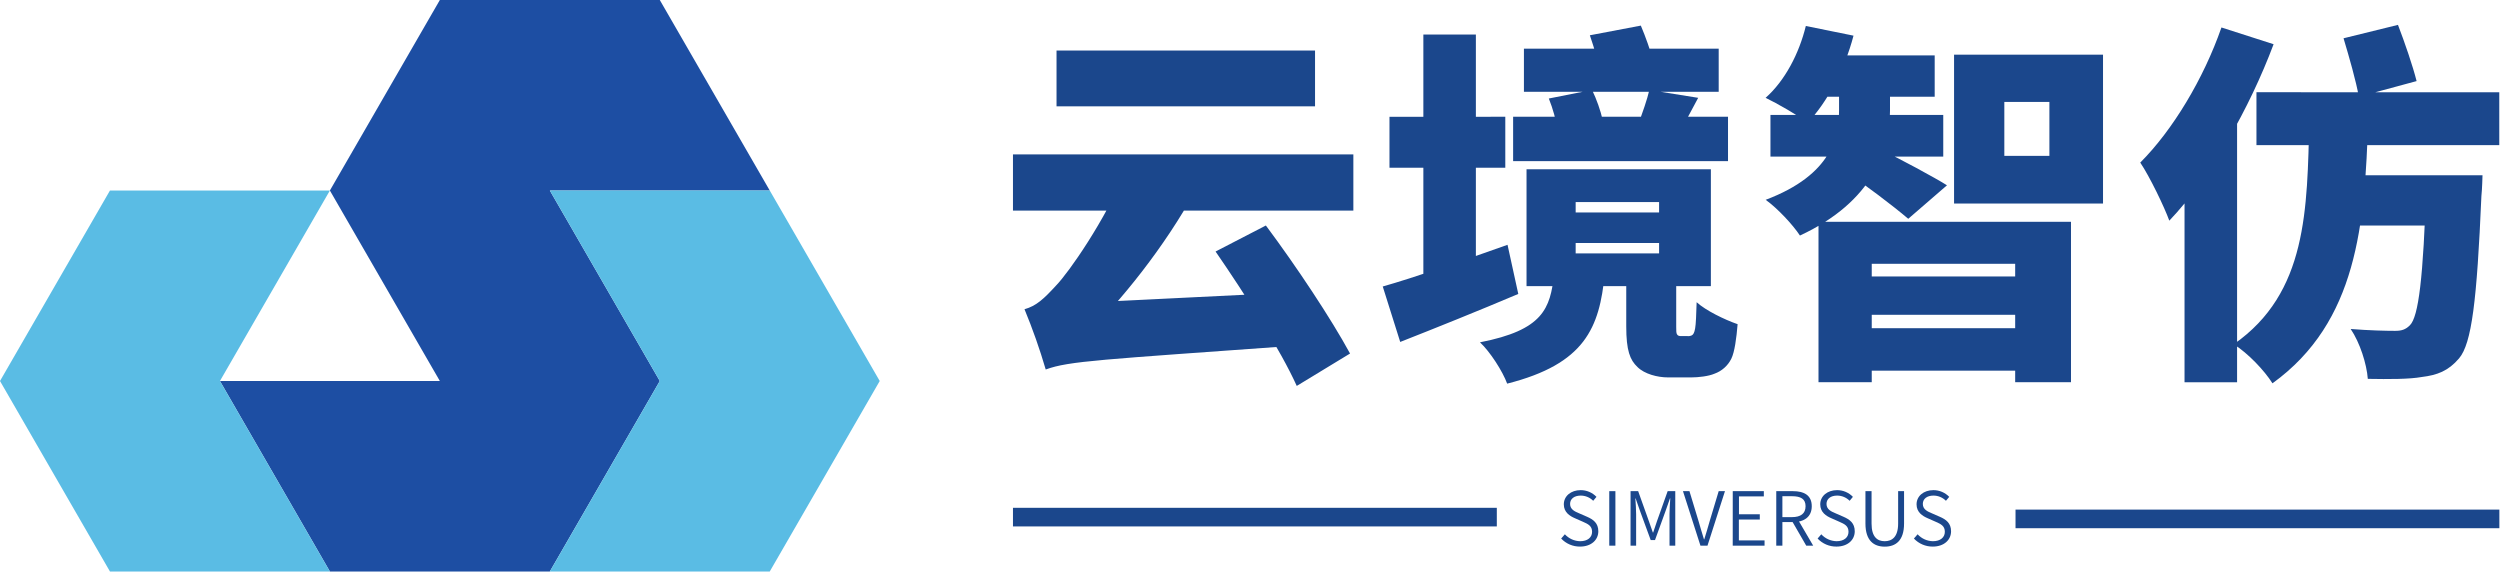
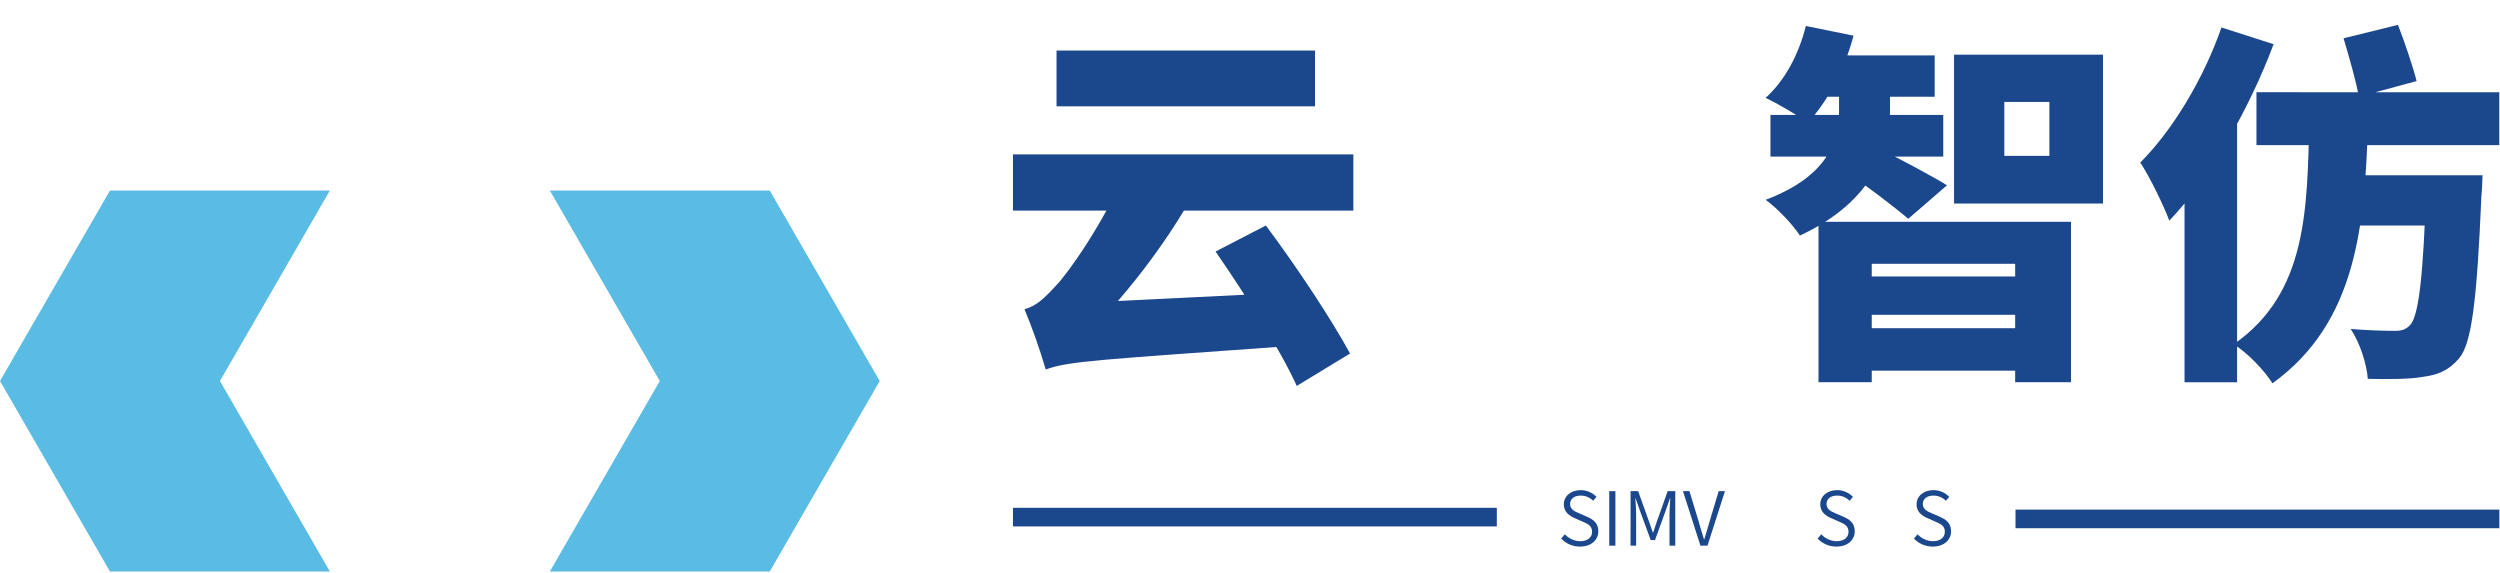
<svg xmlns="http://www.w3.org/2000/svg" width="1860px" height="426px" viewBox="0 0 1860 426" version="1.1">
  <title>白底公司名_副本</title>
  <g id="页面-1" stroke="none" stroke-width="1" fill="none" fill-rule="evenodd">
    <g id="白底公司名_副本" transform="translate(0, 0)" fill-rule="nonzero">
-       <polygon id="路径" fill="#1D4EA3" points="572.69 141.74 490.88 -1.13686838e-13 327.25 -1.13686838e-13 245.44 141.74 327.25 283.47 163.63 283.47 245.44 425.2 409.07 425.2 490.88 283.47 409.07 141.74" />
      <polygon id="路径" fill="#5ABCE4" points="572.69 141.74 409.07 141.74 490.88 283.47 409.07 425.2 572.69 425.2 654.51 283.47" />
      <polygon id="路径" fill="#5ABCE4" points="81.81 141.74 -4.26325641e-14 283.47 81.81 425.2 245.44 425.2 163.63 283.47 245.44 141.74" />
      <rect id="矩形" fill="#1B478C" x="753.65" y="377.81" width="359.98" height="13.85" />
      <path d="M1161.51,400.67 L1164.26,397.51 C1167.182,400.715 1171.294,402.578 1175.63,402.66 C1181.17,402.66 1184.51,399.84 1184.51,395.66 C1184.51,391.25 1181.51,389.87 1177.6,388.15 L1171.73,385.56 C1167.97,383.95 1163.48,381.18 1163.48,375.24 C1163.48,369.07 1168.78,364.66 1176.03,364.66 C1180.465,364.651 1184.711,366.458 1187.78,369.66 L1185.34,372.59 C1182.879,370.108 1179.526,368.714 1176.03,368.72 C1171.25,368.72 1168.14,371.14 1168.14,374.92 C1168.14,379.09 1171.82,380.62 1174.91,381.92 L1180.74,384.46 C1185.46,386.51 1189.15,389.22 1189.15,395.3 C1189.15,401.68 1183.92,406.66 1175.56,406.66 C1170.245,406.717 1165.149,404.544 1161.51,400.67 Z" id="路径" fill="#1B478C" />
      <polygon id="路径" fill="#1B478C" points="1197.29 365.42 1201.86 365.42 1201.86 405.97 1197.29 405.97" />
      <path d="M1213.14,365.42 L1218.79,365.42 L1226.72,387.62 C1227.72,390.42 1228.72,393.32 1229.72,396.19 L1229.96,396.19 C1230.96,393.32 1231.87,390.42 1232.84,387.62 L1240.74,365.42 L1246.4,365.42 L1246.4,405.97 L1242.12,405.97 L1242.12,382.54 C1242.12,379.08 1242.44,374.33 1242.69,370.81 L1242.45,370.81 L1239.24,379.99 L1231.33,401.8 L1228.12,401.8 L1220.12,379.99 L1216.91,370.81 L1216.69,370.81 C1216.96,374.33 1217.28,379.08 1217.28,382.54 L1217.28,405.97 L1213.12,405.97 L1213.14,365.42 Z" id="路径" fill="#1B478C" />
      <path d="M1252.13,365.42 L1256.95,365.42 L1263.74,387.79 C1265.18,392.6 1266.2,396.43 1267.74,401.24 L1267.98,401.24 C1269.54,396.43 1270.56,392.6 1271.98,387.79 L1278.71,365.42 L1283.37,365.42 L1270.37,405.97 L1265.13,405.97 L1252.13,365.42 Z" id="路径" fill="#1B478C" />
-       <polygon id="路径" fill="#1B478C" points="1289.17 365.42 1312.29 365.42 1312.29 369.3 1293.79 369.3 1293.79 382.63 1309.29 382.63 1309.29 386.53 1293.72 386.53 1293.72 402.07 1312.83 402.07 1312.83 405.97 1289.15 405.97" />
-       <path d="M1321.54,365.42 L1333.95,365.42 C1342.16,365.42 1347.95,368.42 1347.95,376.63 C1347.95,384.63 1342.18,388.44 1333.95,388.44 L1326.1,388.44 L1326.1,405.97 L1321.54,405.97 L1321.54,365.42 Z M1333.21,384.74 C1339.73,384.74 1343.34,382.09 1343.34,376.63 C1343.34,371.17 1339.73,369.18 1333.21,369.18 L1326.1,369.18 L1326.1,384.74 L1333.21,384.74 Z M1333.01,387.21 L1336.74,384.99 L1349.02,405.99 L1343.85,405.99 L1333.01,387.21 Z" id="形状" fill="#1B478C" />
      <path d="M1352.29,400.67 L1355.04,397.51 C1357.962,400.715 1362.074,402.578 1366.41,402.66 C1371.96,402.66 1375.29,399.84 1375.29,395.66 C1375.29,391.25 1372.29,389.87 1368.38,388.15 L1362.52,385.56 C1358.76,383.95 1354.26,381.18 1354.26,375.24 C1354.26,369.07 1359.56,364.66 1366.81,364.66 C1371.245,364.651 1375.491,366.458 1378.56,369.66 L1376.12,372.59 C1373.659,370.107 1370.306,368.713 1366.81,368.72 C1362.03,368.72 1358.92,371.14 1358.92,374.92 C1358.92,379.09 1362.6,380.62 1365.69,381.92 L1371.52,384.46 C1376.24,386.51 1379.93,389.22 1379.93,395.3 C1379.93,401.68 1374.7,406.66 1366.34,406.66 C1361.025,406.717 1355.929,404.544 1352.29,400.67 Z" id="路径" fill="#1B478C" />
-       <path d="M1387.89,389.52 L1387.89,365.42 L1392.44,365.42 L1392.44,389.55 C1392.44,399.55 1396.8,402.66 1402.21,402.66 C1407.62,402.66 1412.21,399.55 1412.21,389.55 L1412.21,365.42 L1416.62,365.42 L1416.62,389.52 C1416.62,402.44 1410.21,406.7 1402.25,406.7 C1394.29,406.7 1387.89,402.44 1387.89,389.52 Z" id="路径" fill="#1B478C" />
      <path d="M1423.95,400.67 L1426.7,397.51 C1429.622,400.715 1433.734,402.578 1438.07,402.66 C1443.62,402.66 1446.96,399.84 1446.96,395.66 C1446.96,391.25 1443.96,389.87 1440.04,388.15 L1434.17,385.56 C1430.42,383.95 1425.92,381.18 1425.92,375.24 C1425.92,369.07 1431.22,364.66 1438.47,364.66 C1442.905,364.651 1447.151,366.458 1450.22,369.66 L1447.78,372.59 C1445.319,370.107 1441.966,368.713 1438.47,368.72 C1433.69,368.72 1430.58,371.14 1430.58,374.92 C1430.58,379.09 1434.26,380.62 1437.35,381.92 L1443.18,384.46 C1447.91,386.51 1451.59,389.22 1451.59,395.3 C1451.59,401.68 1446.36,406.66 1438,406.66 C1432.685,406.717 1427.589,404.544 1423.95,400.67 Z" id="路径" fill="#1B478C" />
      <path d="M1006.9,114.87 L1006.9,156.69 L753.65,156.69 L753.65,114.87 L1006.9,114.87 Z M762.23,230.07 C771.1,227.58 776.64,222.32 785.79,212.35 C795.21,202.66 822.08,164.17 837.88,126.5 L889.42,141.73 C866.42,183.83 834,223.98 806.57,250.84 L806.57,251.95 C806.57,251.95 778.03,266.95 778.03,274.95 C773.569,259.719 768.294,244.737 762.23,230.07 L762.23,230.07 Z M777.23,240.32 L803.83,225.32 L955.39,217.84 C956.78,230.02 960.93,247.75 963.7,257.16 C818.51,267.69 795.51,268.52 778.06,274.89 L777.23,240.32 Z M978.39,37.61 L978.39,79.13 L786.06,79.13 L786.06,37.61 L978.39,37.61 Z M941.81,167.77 C964.53,198.23 990.3,237 1004.43,263.03 L964.78,287.13 C952.87,260.55 925.99,218.45 904.38,187.13 L941.81,167.77 Z" id="形状" fill="#1B478C" />
-       <path d="M1121.6,182.13 L1129.6,218.69 C1100.23,231.15 1067.81,244.17 1041.76,254.41 L1028.76,213.15 C1052.06,206.54 1088.08,194.07 1121.6,182.13 Z M1119.94,86.87 L1119.94,124.81 L1033.77,124.81 L1033.77,86.9 L1119.94,86.87 Z M1098.05,25.67 L1098.05,211.49 L1058.98,211.49 L1058.98,25.7 L1098.05,25.67 Z M1193.92,203.74 C1190.04,243.89 1179.24,270.74 1121.33,285.43 C1118,276.29 1108.58,261.61 1101.1,254.69 C1147.93,245.55 1153.47,229.77 1156.24,203.74 L1193.92,203.74 Z M1285.64,86.87 L1285.64,119.87 L1125.76,119.87 L1125.76,86.87 L1285.64,86.87 Z M1278.71,36.19 L1278.71,68.32 L1133.8,68.32 L1133.8,36.22 L1278.71,36.19 Z M1272.89,125.92 L1272.89,212.87 L1135.74,212.87 L1135.74,125.95 L1272.89,125.92 Z M1184.5,66.92 C1187.977,74.18 1190.659,81.794 1192.5,89.63 L1158.97,97.38 C1157.65,89.129 1155.42,81.05 1152.32,73.29 L1184.5,66.92 Z M1172.29,158.07 L1234.36,158.07 L1234.36,150.32 L1172.29,150.32 L1172.29,158.07 Z M1172.29,188.53 L1234.36,188.53 L1234.36,180.78 L1172.29,180.78 L1172.29,188.53 Z M1220.78,19.05 C1224.484,27.799 1227.63,36.774 1230.2,45.92 L1190.85,54.78 C1189.75,47.3 1185.85,35.12 1182.85,26.25 L1220.78,19.05 Z M1247.1,204.32 L1247.1,243.13 C1247.1,245.9 1247.1,247.84 1247.66,248.67 C1248.21,249.78 1249.32,250.05 1250.66,250.05 L1255.38,250.05 C1256.516,250.187 1257.668,249.996 1258.7,249.5 C1259.81,248.95 1260.64,247.56 1261.19,244.24 C1261.75,241.24 1262.02,233.99 1262.3,224.85 C1268.95,230.94 1283.08,237.85 1292.78,241.19 C1291.95,251.44 1290.56,261.96 1288.07,266.95 C1285.499,272.112 1281.03,276.079 1275.6,278.02 C1271.17,279.96 1263.41,280.79 1258.42,280.79 L1240.97,280.79 C1233.21,280.79 1223.51,278.3 1218.25,273.04 C1212.7,267.78 1209.93,260.85 1209.93,242.85 L1209.93,204.36 L1247.1,204.32 Z M1263.45,72.78 C1257.91,83.02 1253.45,91.61 1249.87,97.98 L1219.12,91.89 C1221.89,84.13 1225.49,74.16 1227.12,66.96 L1263.45,72.78 Z" id="形状" fill="#1B478C" />
      <path d="M1379.01,26.53 C1372.36,52.01 1359.33,76.1 1344.93,91.33 C1337.72,85.79 1322.2,76.93 1313.61,72.78 C1328.02,60.04 1338.55,39.78 1343.54,19.33 L1379.01,26.53 Z M1406.16,49.79 L1406.16,82.19 C1406.16,111.27 1393.97,149.76 1339.16,175.24 C1333.89,167.24 1322.53,155.03 1313.66,148.66 C1363.54,129.83 1368.25,101.02 1368.25,81.66 L1368.25,49.79 L1406.16,49.79 Z M1445.78,85.52 L1445.78,116.52 L1317.22,116.52 L1317.22,85.52 L1445.78,85.52 Z M1439.41,41.21 L1439.41,71.95 L1351.85,71.95 L1351.85,41.21 L1439.41,41.21 Z M1540.82,165 L1540.82,284.35 L1499.29,284.35 L1499.29,196.29 L1392.58,196.29 L1392.58,284.35 L1352.96,284.35 L1352.96,165 L1540.82,165 Z M1448.55,137.86 L1419.74,162.78 C1408.38,153.09 1386.74,136.78 1373.74,128.16 L1401.17,112.38 C1411.15,116.81 1440.8,132.87 1448.55,137.86 L1448.55,137.86 Z M1513.11,205.7 L1513.11,234.23 L1377.11,234.23 L1377.11,205.7 L1513.11,205.7 Z M1513.11,244.2 L1513.11,275.77 L1377.11,275.77 L1377.11,244.2 L1513.11,244.2 Z M1564.65,40.65 L1564.65,151.43 L1453.82,151.43 L1453.82,40.65 L1564.65,40.65 Z M1491.22,115.98 L1524.75,115.98 L1524.75,75.82 L1491.22,75.82 L1491.22,115.98 Z" id="形状" fill="#1B478C" />
      <path d="M1691.55,32.9 C1673.81,80.26 1644.44,132.32 1613.96,164.17 C1610.36,154.17 1599.28,131.17 1592.35,120.96 C1616.46,96.87 1639.46,58.65 1652.76,20.44 L1691.55,32.9 Z M1664.39,63.13 L1664.39,284.39 L1625.29,284.39 L1625.29,102.13 L1664.39,63.13 Z M1761.93,89.13 C1759.43,166.67 1753.93,239.5 1690.72,285.19 C1684.62,275.5 1672.43,262.76 1661.9,256.12 C1716.76,217.9 1716.49,155.87 1718.15,89.12 L1761.93,89.13 Z M1859.46,68.63 L1859.46,107.96 L1678.8,107.96 L1678.8,68.62 L1859.46,68.63 Z M1784.09,18.51 C1789.09,31.51 1795.18,49.25 1797.95,60.33 L1754.95,71.96 C1753.01,60.6 1747.74,42.33 1743.59,28.48 L1784.09,18.51 Z M1846.99,130.39 C1846.99,130.39 1846.71,141.19 1846.16,145.9 C1842.83,223.71 1838.95,255.56 1829.53,266.64 C1821.53,276.05 1813.19,279.1 1801.83,280.48 C1792.68,282.15 1777.44,282.15 1761.65,281.87 C1760.82,270.79 1755.83,255.01 1748.9,244.76 C1762.48,245.87 1775.23,246.15 1781.9,246.15 C1786.61,246.15 1789.65,245.32 1792.98,241.99 C1799.35,235.62 1802.98,207.1 1805.17,136.76 L1805.17,130.39 L1846.99,130.39 Z M1817.62,130.39 L1817.62,167.78 L1748.9,167.78 L1748.9,130.38 L1817.62,130.39 Z" id="形状" fill="#1B478C" />
      <rect id="矩形" fill="#1B478C" x="1499.55" y="379.14" width="359.98" height="13.85" />
    </g>
  </g>
</svg>